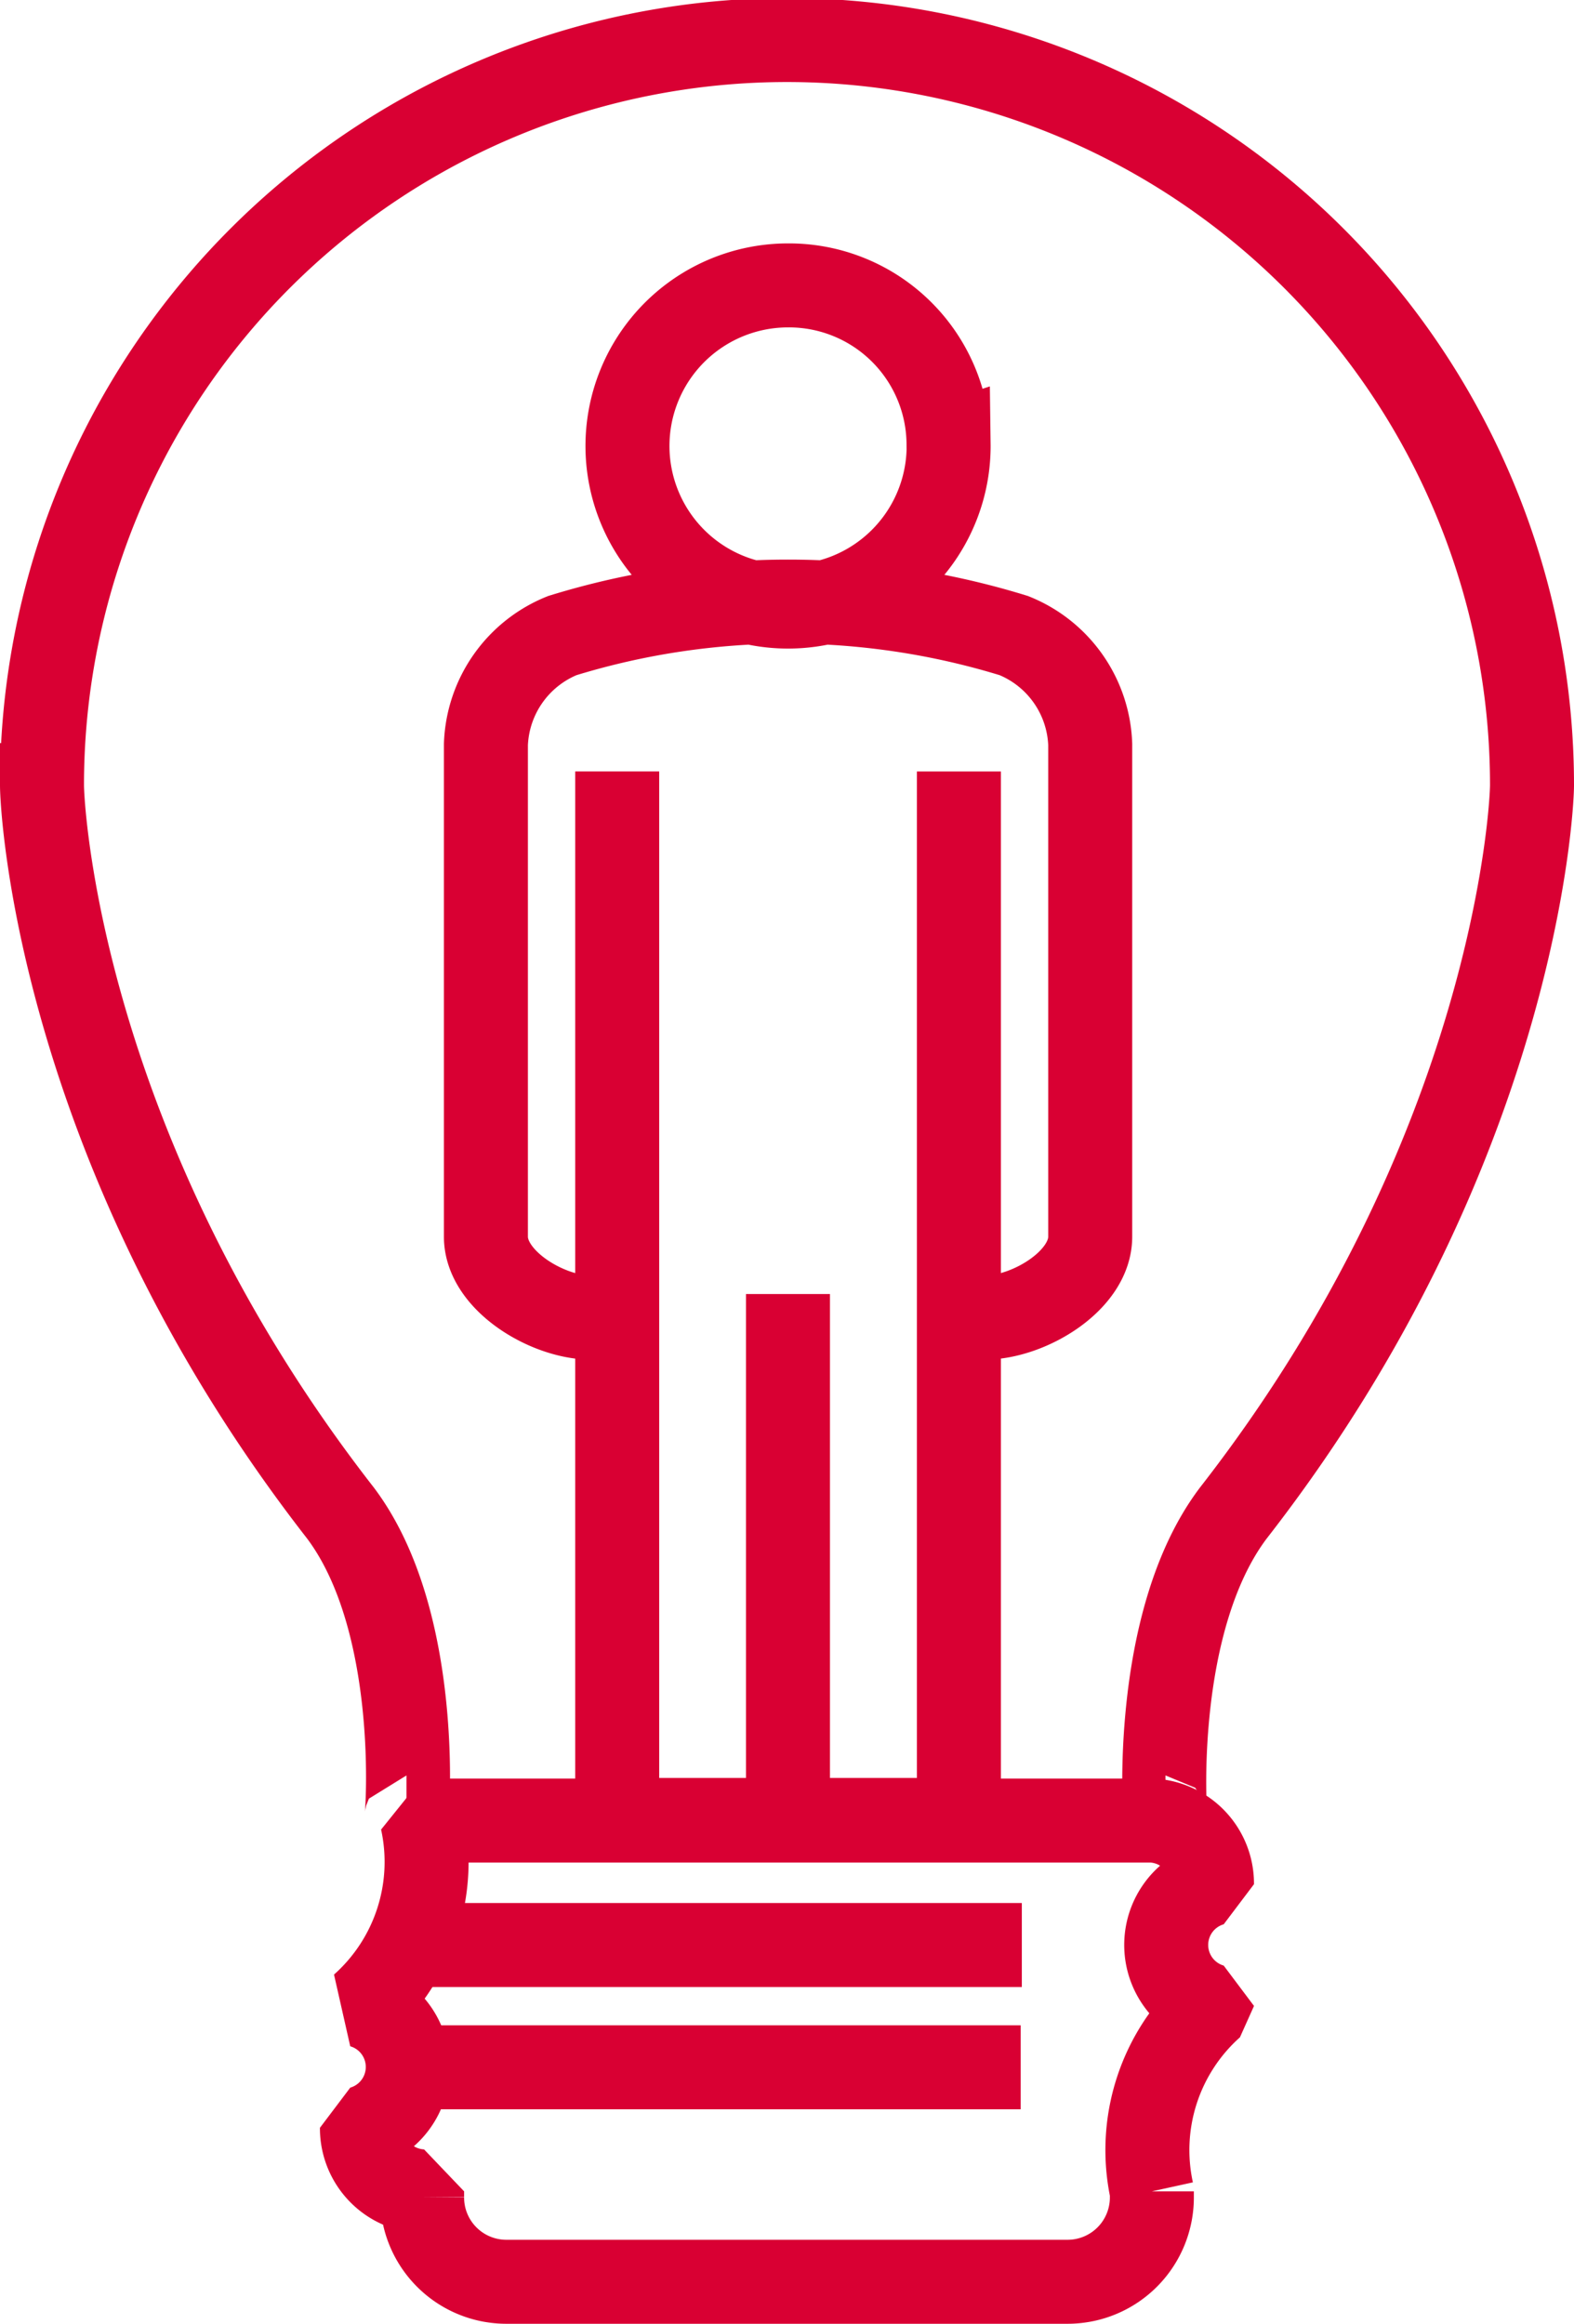
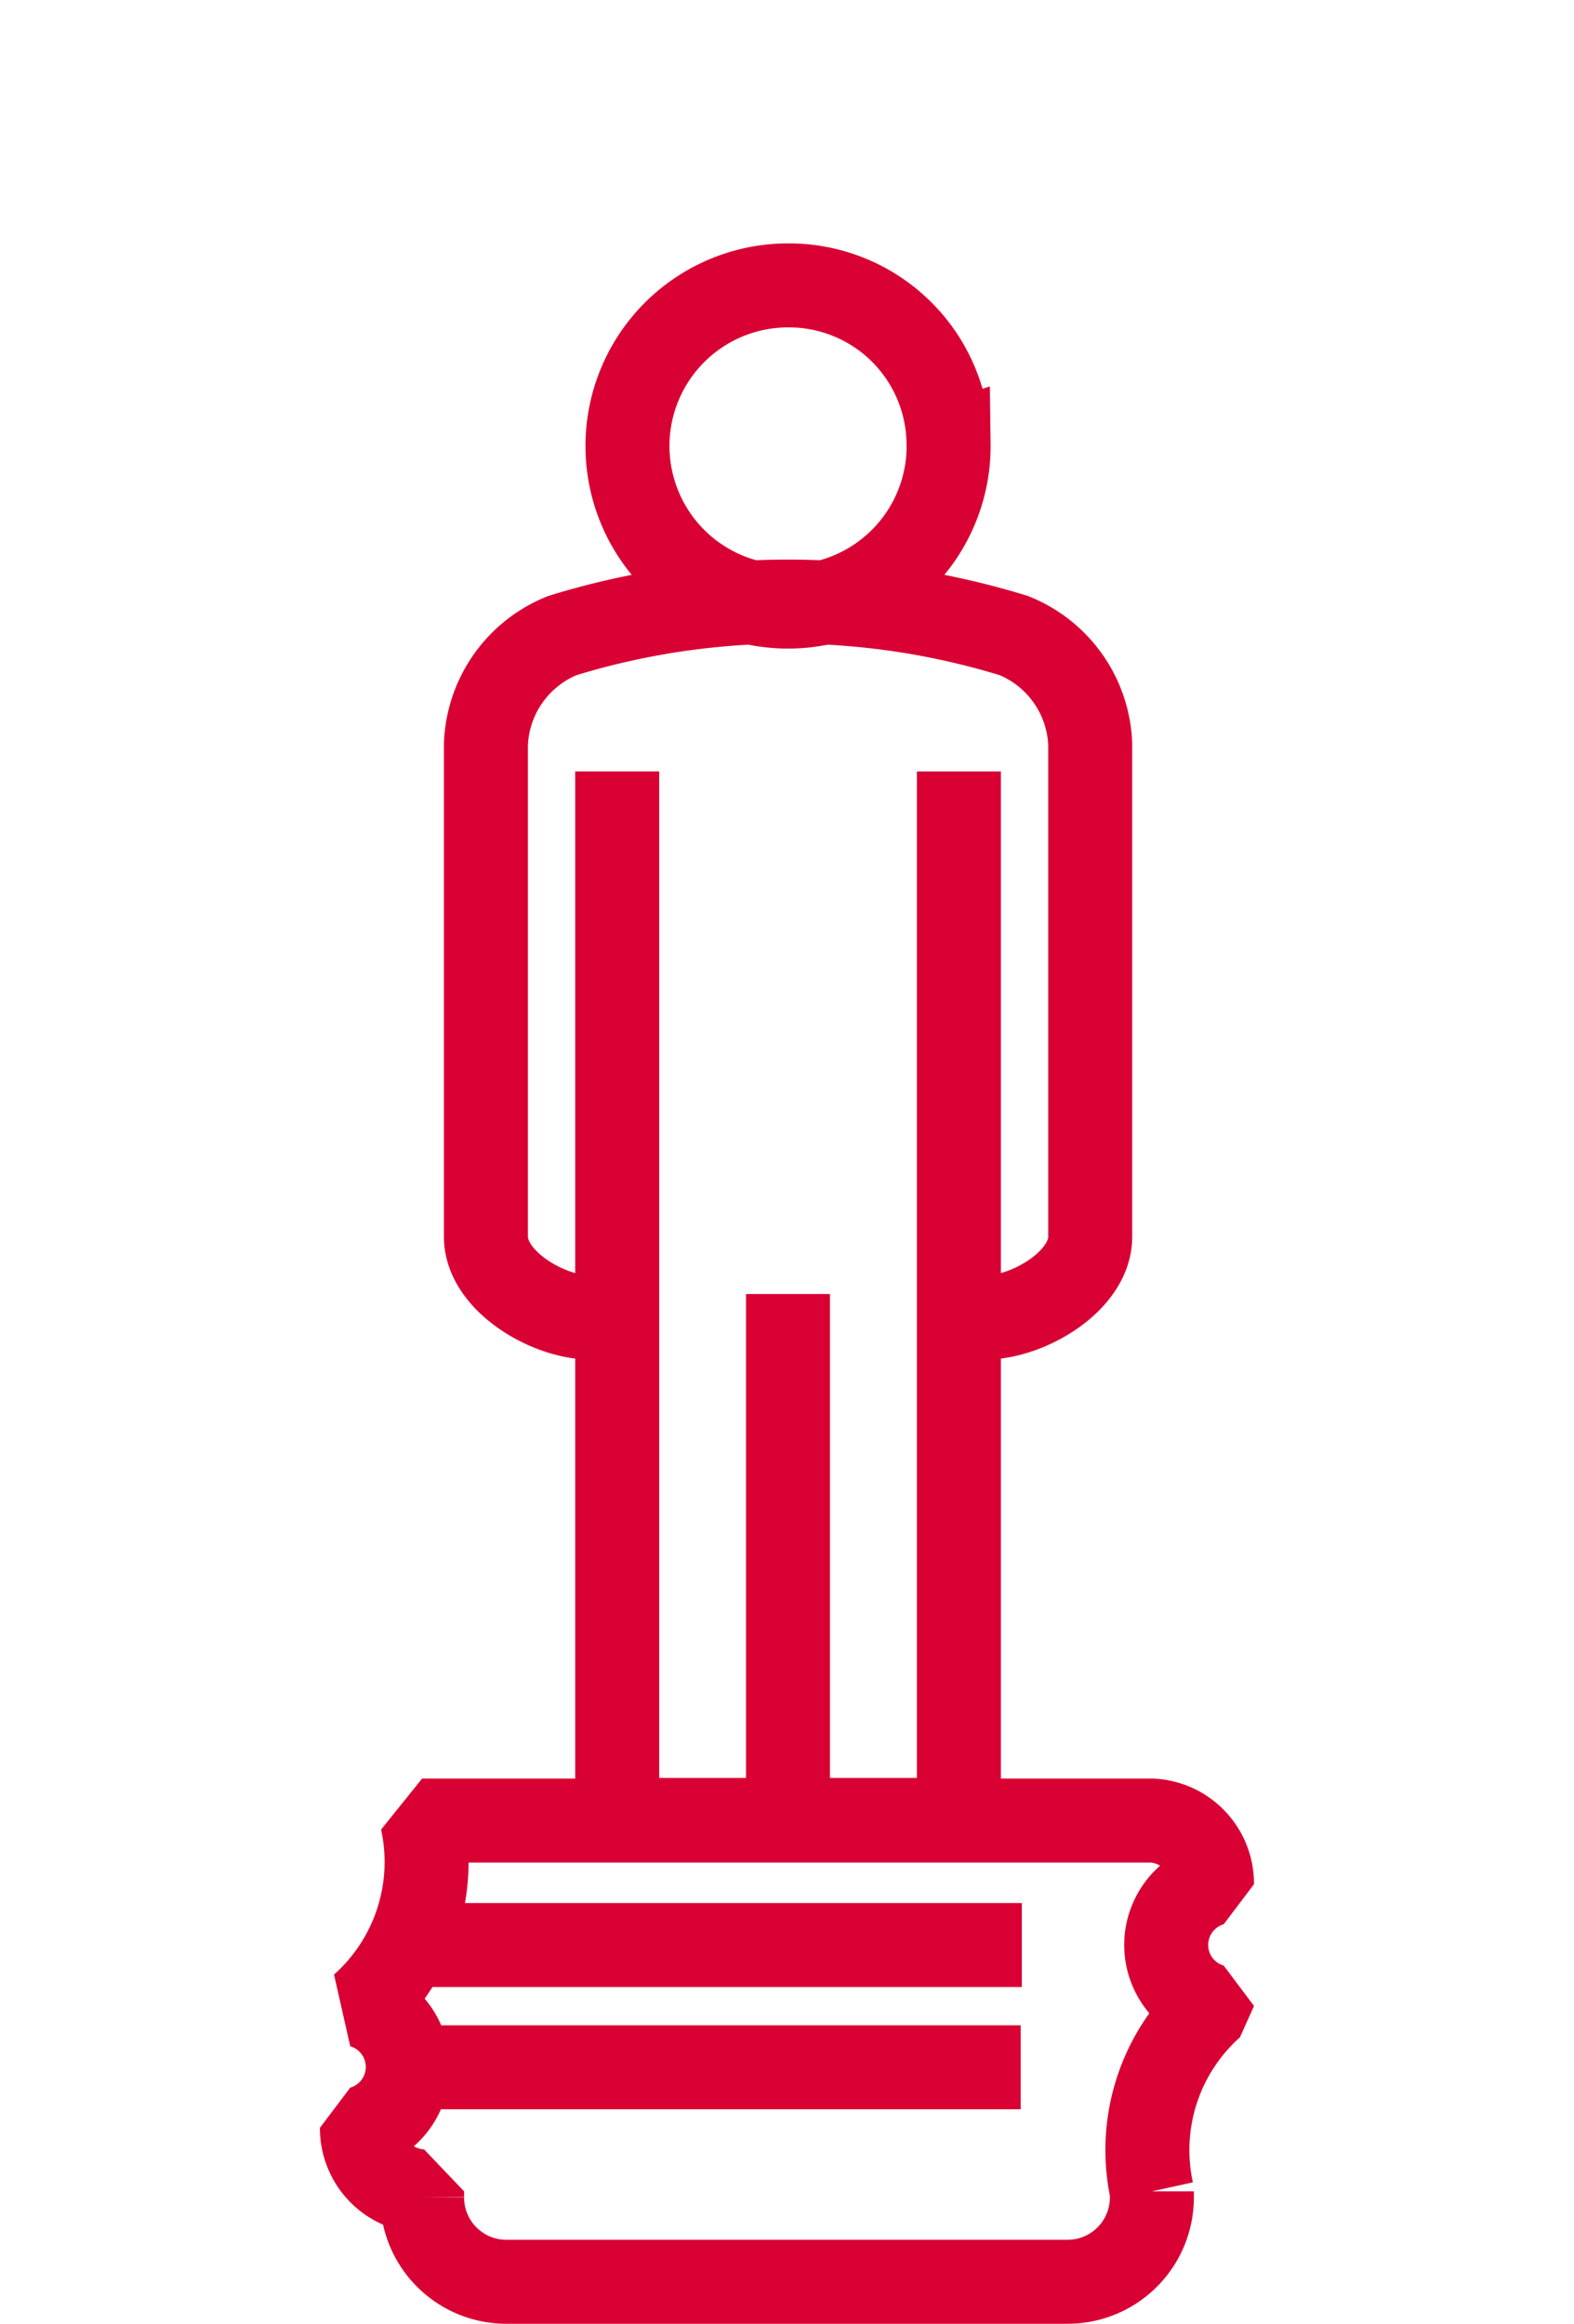
<svg xmlns="http://www.w3.org/2000/svg" width="56.224" height="83" viewBox="0 0 56.224 83">
  <g id="Group_521" data-name="Group 521" transform="translate(-998.631 -409.726)">
-     <path id="Path_6773" data-name="Path 6773" d="M1013.15,474.642c.028,0,.566-6.988-2.358-10.874-10.036-12.883-10.661-25.138-10.661-26a26.612,26.612,0,0,1,53.224,0c0,.866-.642,13.129-10.668,26-2.935,3.886-2.45,10.874-2.424,10.874" transform="translate(0)" fill="none" stroke="#d90033" stroke-miterlimit="10" stroke-width="3" />
    <path id="Path_6774" data-name="Path 6774" d="M1035.692,447.126a2.268,2.268,0,0,1,0-4.356,2.255,2.255,0,0,0-2.148-2.265h-26.067a6.887,6.887,0,0,1-2.15,6.622,2.269,2.269,0,0,1,0,4.359,2.255,2.255,0,0,0,2.15,2.263v.2a3.009,3.009,0,0,0,2.989,3.03h20.086a3.01,3.01,0,0,0,2.992-3.03v-.2a6.893,6.893,0,0,1,2.148-6.621Z" transform="translate(6.232 34.248)" fill="none" stroke="#d90033" stroke-linecap="round" stroke-linejoin="bevel" stroke-width="3" />
    <path id="Path_6775" data-name="Path 6775" d="M1020.177,451.206V469.99m-6.1-37.45v37.45h12.205V432.54m-.367-11.7a5.736,5.736,0,1,1-5.735-5.661A5.7,5.7,0,0,1,1025.912,420.841Zm1.324,31.207c1.548-.017,3.736-1.315,3.734-2.89V431.577a4.358,4.358,0,0,0-2.729-3.89,27.39,27.39,0,0,0-16.128,0,4.363,4.363,0,0,0-2.729,3.89v17.581c0,1.569,2.188,2.875,3.734,2.89m-7.273,26.777h22.642m-22.6-4.368h22.64" transform="translate(6.601 4.741)" fill="none" stroke="#d90033" stroke-width="3" />
  </g>
</svg>